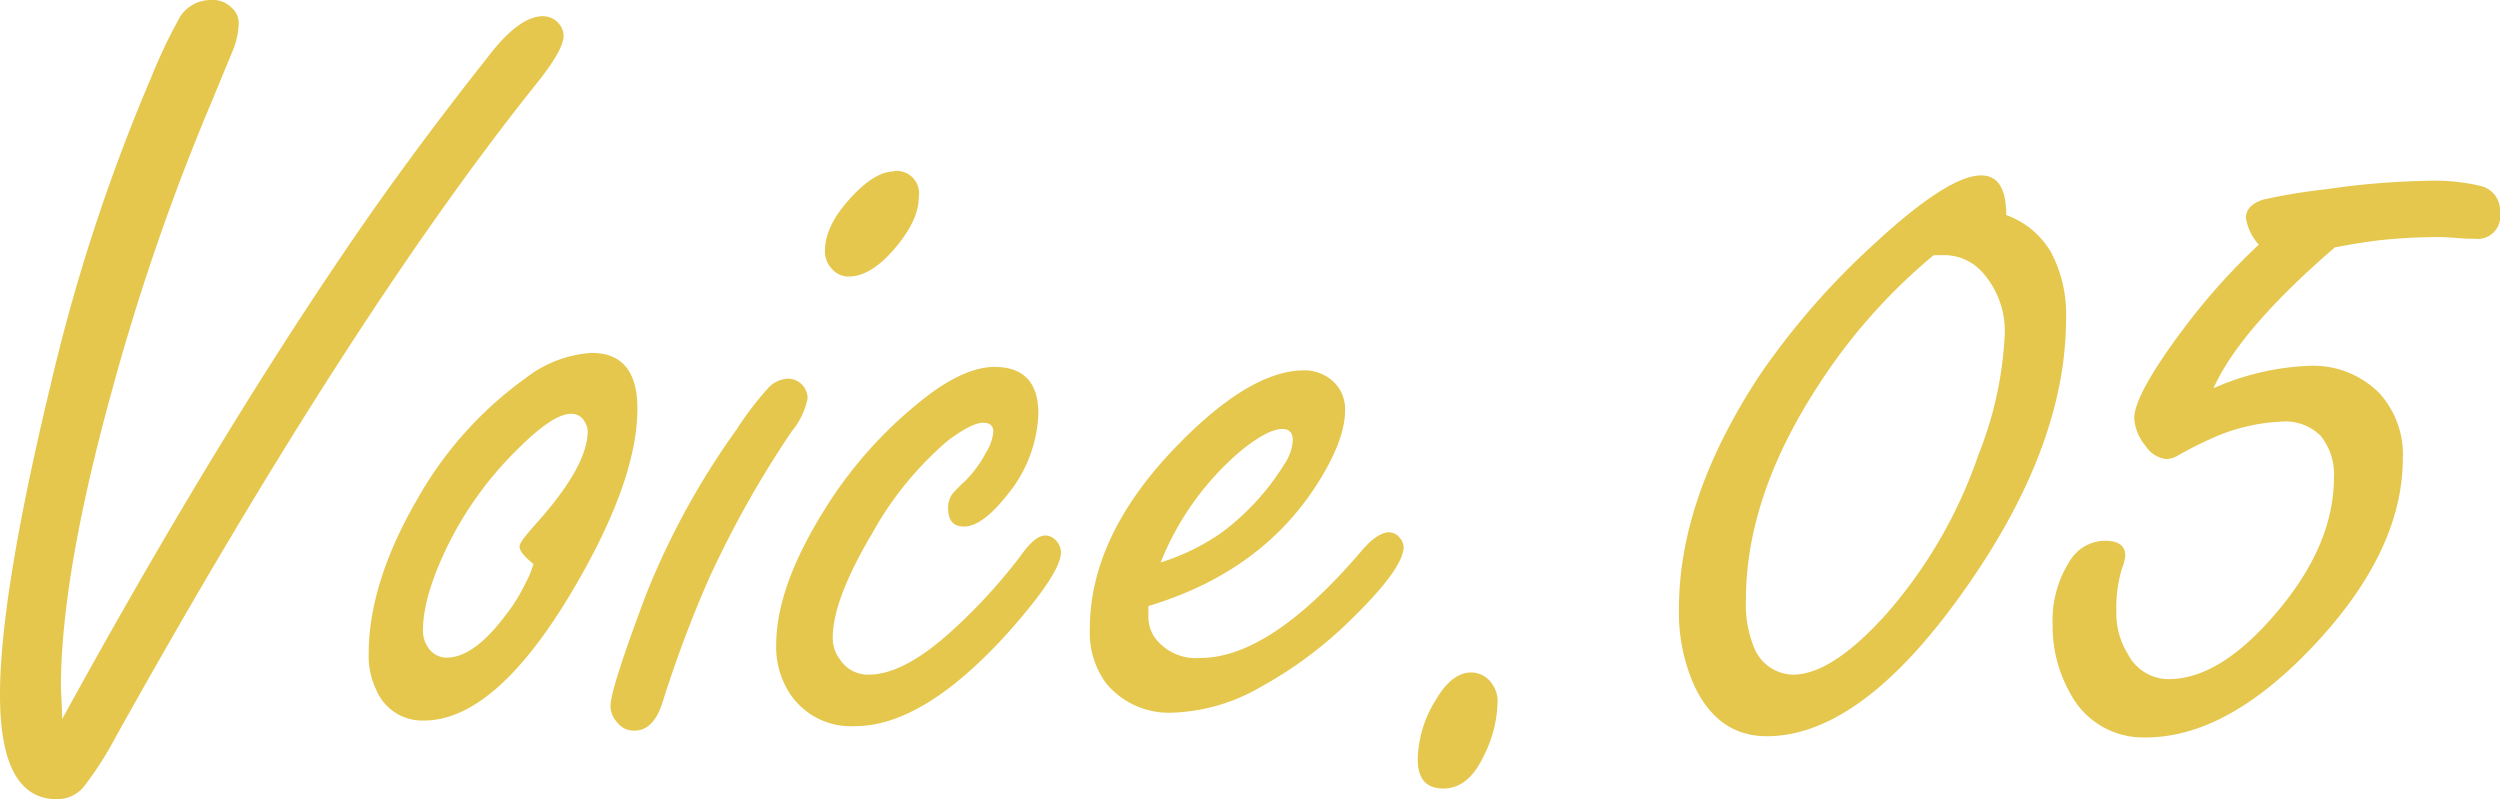
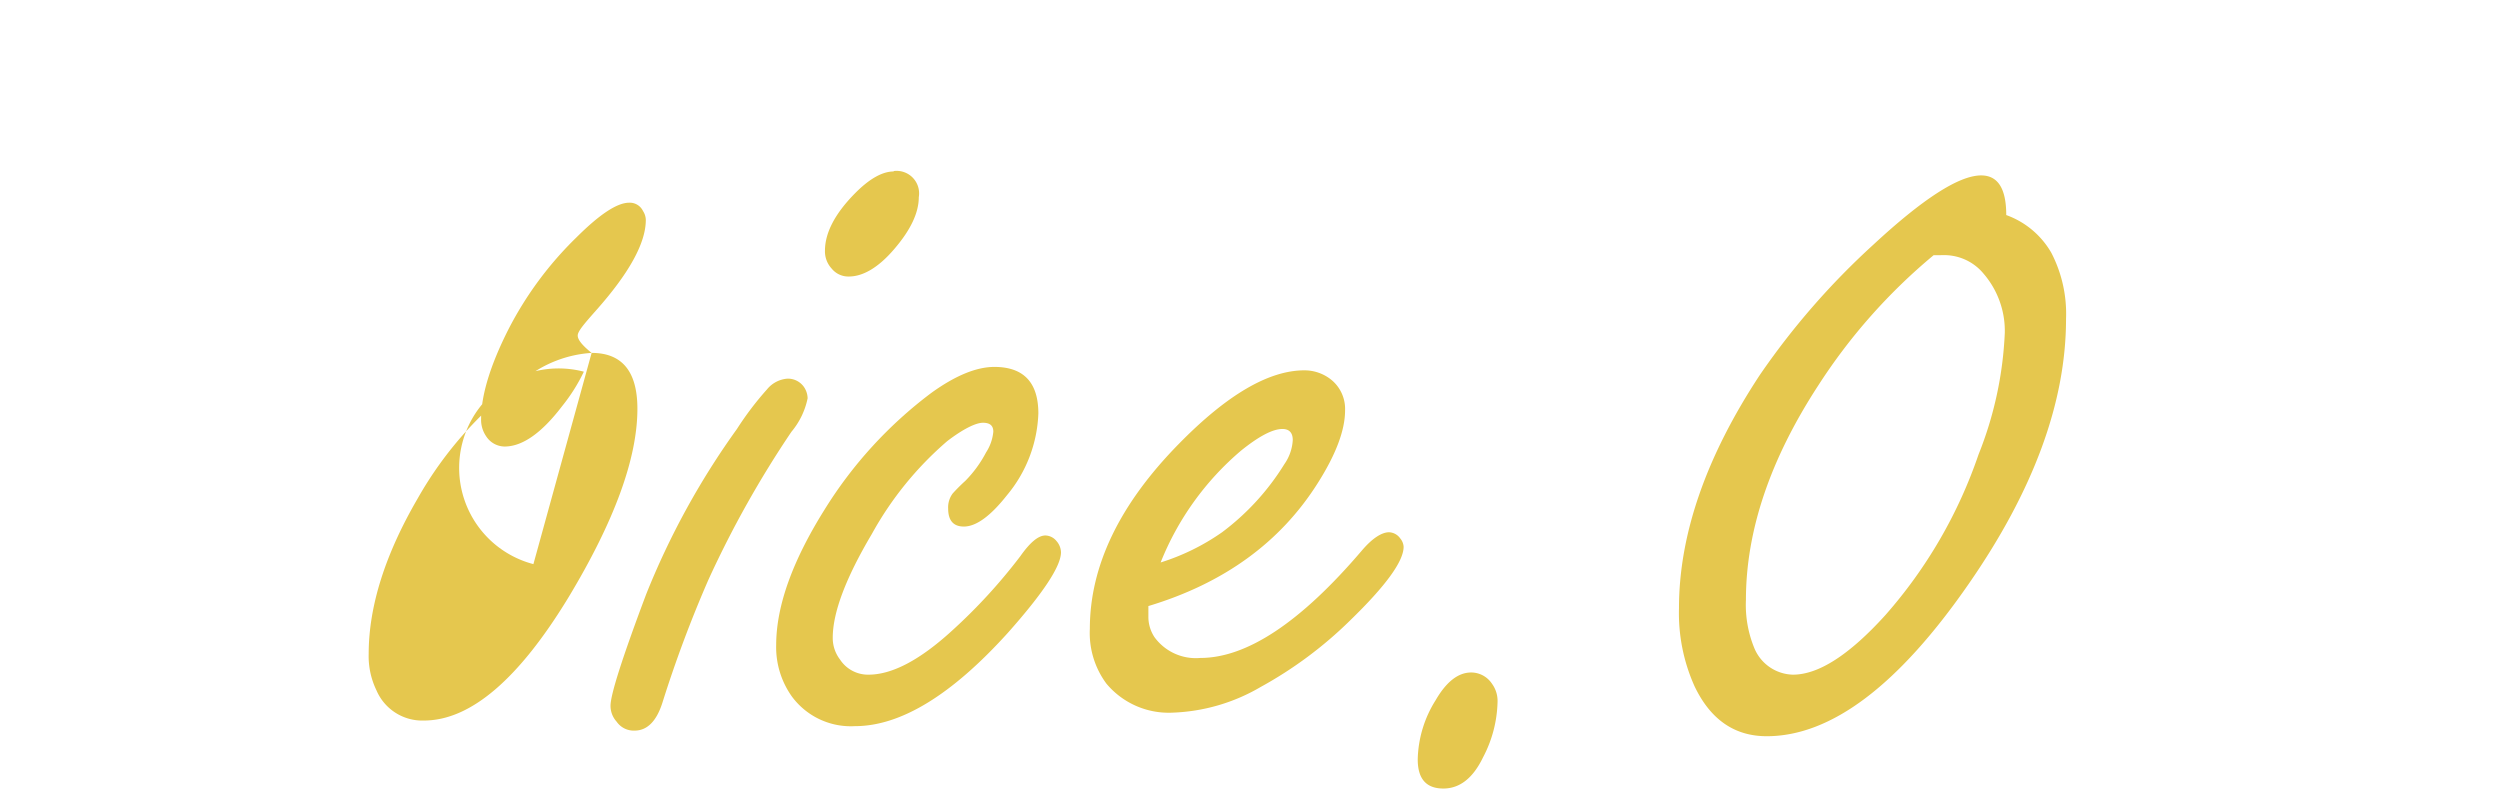
<svg xmlns="http://www.w3.org/2000/svg" viewBox="0 0 240.86 77.01">
  <defs>
    <style>.cls-1{fill:#e5c74e;}</style>
  </defs>
  <g id="レイヤー_2" data-name="レイヤー 2">
    <g id="ol">
      <g id="text_voice05">
-         <path class="cls-1" d="M6,69.26q14.2-25.89,27.18-45,6-8.88,13.83-18.78Q50,1.56,52.31,1.56a2,2,0,0,1,1.56.75,1.84,1.84,0,0,1,.43,1.13c0,.94-.92,2.53-2.75,4.79q-17.8,22.29-40.3,62.59a34.49,34.49,0,0,1-3.07,4.84A3.31,3.31,0,0,1,5.49,77Q0,77,0,66.94q0-9.57,4.84-29.7A178.57,178.57,0,0,1,14.58,7.43a51,51,0,0,1,2.8-5.87,3.54,3.54,0,0,1,3-1.56,2.51,2.51,0,0,1,1.94.75A1.91,1.91,0,0,1,23,2.21a7.55,7.55,0,0,1-.65,2.85l-2,4.84a220.15,220.15,0,0,0-9.53,27.61Q5.87,55.42,5.87,66.19Z" />
-         <path class="cls-1" d="M57,34q4.41,0,4.41,5.38,0,7.15-6.62,18.14Q47.57,69.41,40.84,69.42a4.8,4.8,0,0,1-4.57-2.91,7.54,7.54,0,0,1-.75-3.5q0-6.88,4.73-15A36.26,36.26,0,0,1,50.64,36.43,11.52,11.52,0,0,1,57,34Zm-5.6,20.34c-.9-.72-1.34-1.27-1.34-1.67s.57-1.07,1.72-2.37q4.84-5.43,4.84-8.77a1.63,1.63,0,0,0-.27-.86,1.41,1.41,0,0,0-1.34-.8q-1.72,0-5.06,3.33a34,34,0,0,0-6.57,8.88c-1.76,3.48-2.63,6.37-2.63,8.66a2.81,2.81,0,0,0,.48,1.62,2.14,2.14,0,0,0,1.78,1q2.58,0,5.54-3.88a16.82,16.82,0,0,0,2.1-3.33A9.23,9.23,0,0,0,51.39,54.35Z" />
+         <path class="cls-1" d="M57,34q4.41,0,4.41,5.38,0,7.15-6.62,18.14Q47.57,69.41,40.84,69.42a4.8,4.8,0,0,1-4.57-2.91,7.54,7.54,0,0,1-.75-3.5q0-6.88,4.73-15A36.26,36.26,0,0,1,50.64,36.43,11.52,11.52,0,0,1,57,34Zc-.9-.72-1.34-1.27-1.34-1.67s.57-1.07,1.72-2.37q4.84-5.43,4.84-8.77a1.63,1.63,0,0,0-.27-.86,1.41,1.41,0,0,0-1.34-.8q-1.72,0-5.06,3.33a34,34,0,0,0-6.57,8.88c-1.76,3.48-2.63,6.37-2.63,8.66a2.81,2.81,0,0,0,.48,1.62,2.14,2.14,0,0,0,1.78,1q2.58,0,5.54-3.88a16.82,16.82,0,0,0,2.1-3.33A9.23,9.23,0,0,0,51.39,54.35Z" />
        <path class="cls-1" d="M75.88,36.48a1.89,1.89,0,0,1,1.5.7,2,2,0,0,1,.43,1.19,7.29,7.29,0,0,1-1.56,3.23,99.15,99.15,0,0,0-8,14.26A118.22,118.22,0,0,0,63.82,67.7c-.57,1.79-1.47,2.69-2.69,2.69a2,2,0,0,1-1.72-.86A2.27,2.27,0,0,1,58.82,68q0-1.62,3.44-10.76A74.73,74.73,0,0,1,71,41.33a30,30,0,0,1,2.9-3.82A2.8,2.8,0,0,1,75.88,36.48Zm10.22-20A2.17,2.17,0,0,1,88.52,19q0,2.25-2.37,5c-1.5,1.76-3,2.64-4.36,2.64a2.06,2.06,0,0,1-1.66-.76,2.44,2.44,0,0,1-.65-1.72q0-2.58,2.85-5.49C83.73,17.24,85,16.52,86.1,16.52Z" />
        <path class="cls-1" d="M95.79,35.35q4.24,0,4.25,4.47A13,13,0,0,1,97,47.73q-2.37,3-4.14,3c-1,0-1.51-.58-1.51-1.73a2.24,2.24,0,0,1,.43-1.45A17.28,17.28,0,0,1,93,46.33a11.36,11.36,0,0,0,2-2.74,4.39,4.39,0,0,0,.7-2c0-.58-.32-.86-1-.86s-1.9.59-3.44,1.77A32.49,32.49,0,0,0,84,51.44q-3.77,6.36-3.77,10a3.4,3.4,0,0,0,.7,2.1A3.22,3.22,0,0,0,83.68,65q3.39,0,8-4.2a53,53,0,0,0,6.62-7.21c.93-1.32,1.73-2,2.42-2a1.42,1.42,0,0,1,1.07.54,1.71,1.71,0,0,1,.43,1.08q0,2-5.11,7.75-8.13,9-14.74,9a7.06,7.06,0,0,1-6.08-2.86,8.19,8.19,0,0,1-1.51-4.95q0-5.59,4.63-13A41.1,41.1,0,0,1,89.76,37.83Q93.2,35.36,95.79,35.35Z" />
        <path class="cls-1" d="M110.64,58.39v1a3.54,3.54,0,0,0,.59,2,4.93,4.93,0,0,0,4.41,2q6.74,0,15.55-10.33c1-1.18,1.92-1.78,2.64-1.78a1.39,1.39,0,0,1,1.08.6,1.37,1.37,0,0,1,.32.8q0,2.1-5.17,7.11a39.11,39.11,0,0,1-8.61,6.4,18,18,0,0,1-8.5,2.47,7.82,7.82,0,0,1-6.35-2.79A8.18,8.18,0,0,1,105,60.59q0-9.09,8.56-17.81,6.95-7.1,12.11-7.1a4.12,4.12,0,0,1,2.53.86,3.62,3.62,0,0,1,1.39,3q0,2.85-2.63,7Q121.56,55.1,110.64,58.39Zm1.18-4.2a21.44,21.44,0,0,0,5.92-2.91,23.77,23.77,0,0,0,6-6.56,4.48,4.48,0,0,0,.81-2.32c0-.71-.34-1.07-1-1.07q-1.4,0-4,2.1A27.5,27.5,0,0,0,111.82,54.19Z" />
        <path class="cls-1" d="M141.74,64.79a2.41,2.41,0,0,1,2,1.08,2.81,2.81,0,0,1,.54,1.77,12,12,0,0,1-1.4,5.33q-1.45,3-3.82,3c-1.65,0-2.47-.93-2.47-2.8a11.11,11.11,0,0,1,1.72-5.7Q139.86,64.79,141.74,64.79Z" />
        <path class="cls-1" d="M193.29,20.72a8.21,8.21,0,0,1,4.34,3.63,12.77,12.77,0,0,1,1.42,6.38q0,12-9.36,25.5-10.17,14.7-19.48,14.7-4.64,0-6.94-4.79a17.16,17.16,0,0,1-1.51-7.54q0-10.65,7.8-22.49a72.25,72.25,0,0,1,10.93-12.54c4.8-4.45,8.27-6.67,10.38-6.67C192.49,16.9,193.29,18.17,193.29,20.72Zm-7,3.87a55.05,55.05,0,0,0-11.14,12.59q-6.94,10.67-6.94,20.61a10.94,10.94,0,0,0,.8,4.63A4.13,4.13,0,0,0,172.74,65q3.7,0,8.88-5.71a45.73,45.73,0,0,0,9-15.5,35.58,35.58,0,0,0,2.53-11.73,8.45,8.45,0,0,0-2.05-5.7,4.92,4.92,0,0,0-3.71-1.78Z" />
-         <path class="cls-1" d="M224.94,23.84q-9.15,7.9-11.68,13.56a25.17,25.17,0,0,1,9.09-2.15,9,9,0,0,1,6.84,2.58,8.74,8.74,0,0,1,2.31,6.3q0,8.88-8.45,17.92t-16.41,9a7.93,7.93,0,0,1-7.21-4.3,13,13,0,0,1-1.67-6.57,10.56,10.56,0,0,1,1.62-6.08,4,4,0,0,1,3.44-2c1.29,0,1.94.48,1.94,1.45a4.6,4.6,0,0,1-.33,1.24,13.25,13.25,0,0,0-.53,4.2A7.4,7.4,0,0,0,205,63a4.42,4.42,0,0,0,3.93,2.43q4.84,0,10.12-6.09,5.8-6.66,5.81-13.29A5.92,5.92,0,0,0,223.59,42a4.8,4.8,0,0,0-3.77-1.38,18.23,18.23,0,0,0-6,1.3,37.15,37.15,0,0,0-3.93,1.93,2.32,2.32,0,0,1-1.19.38,2.76,2.76,0,0,1-2-1.29,4.59,4.59,0,0,1-1.08-2.64c0-1.5,1.56-4.36,4.69-8.55a62,62,0,0,1,7.31-8.18A5,5,0,0,1,216.38,21c0-.82.56-1.42,1.67-1.77a56.85,56.85,0,0,1,6.08-1,75.29,75.29,0,0,1,9.69-.81,19.25,19.25,0,0,1,5.11.48,2.43,2.43,0,0,1,1.93,2.59A2.18,2.18,0,0,1,238.39,23c-.36,0-1.08,0-2.15-.11-.36,0-.78-.05-1.24-.05-1.72,0-3.42.08-5.09.24S226.59,23.52,224.94,23.84Z" />
      </g>
    </g>
  </g>
</svg>